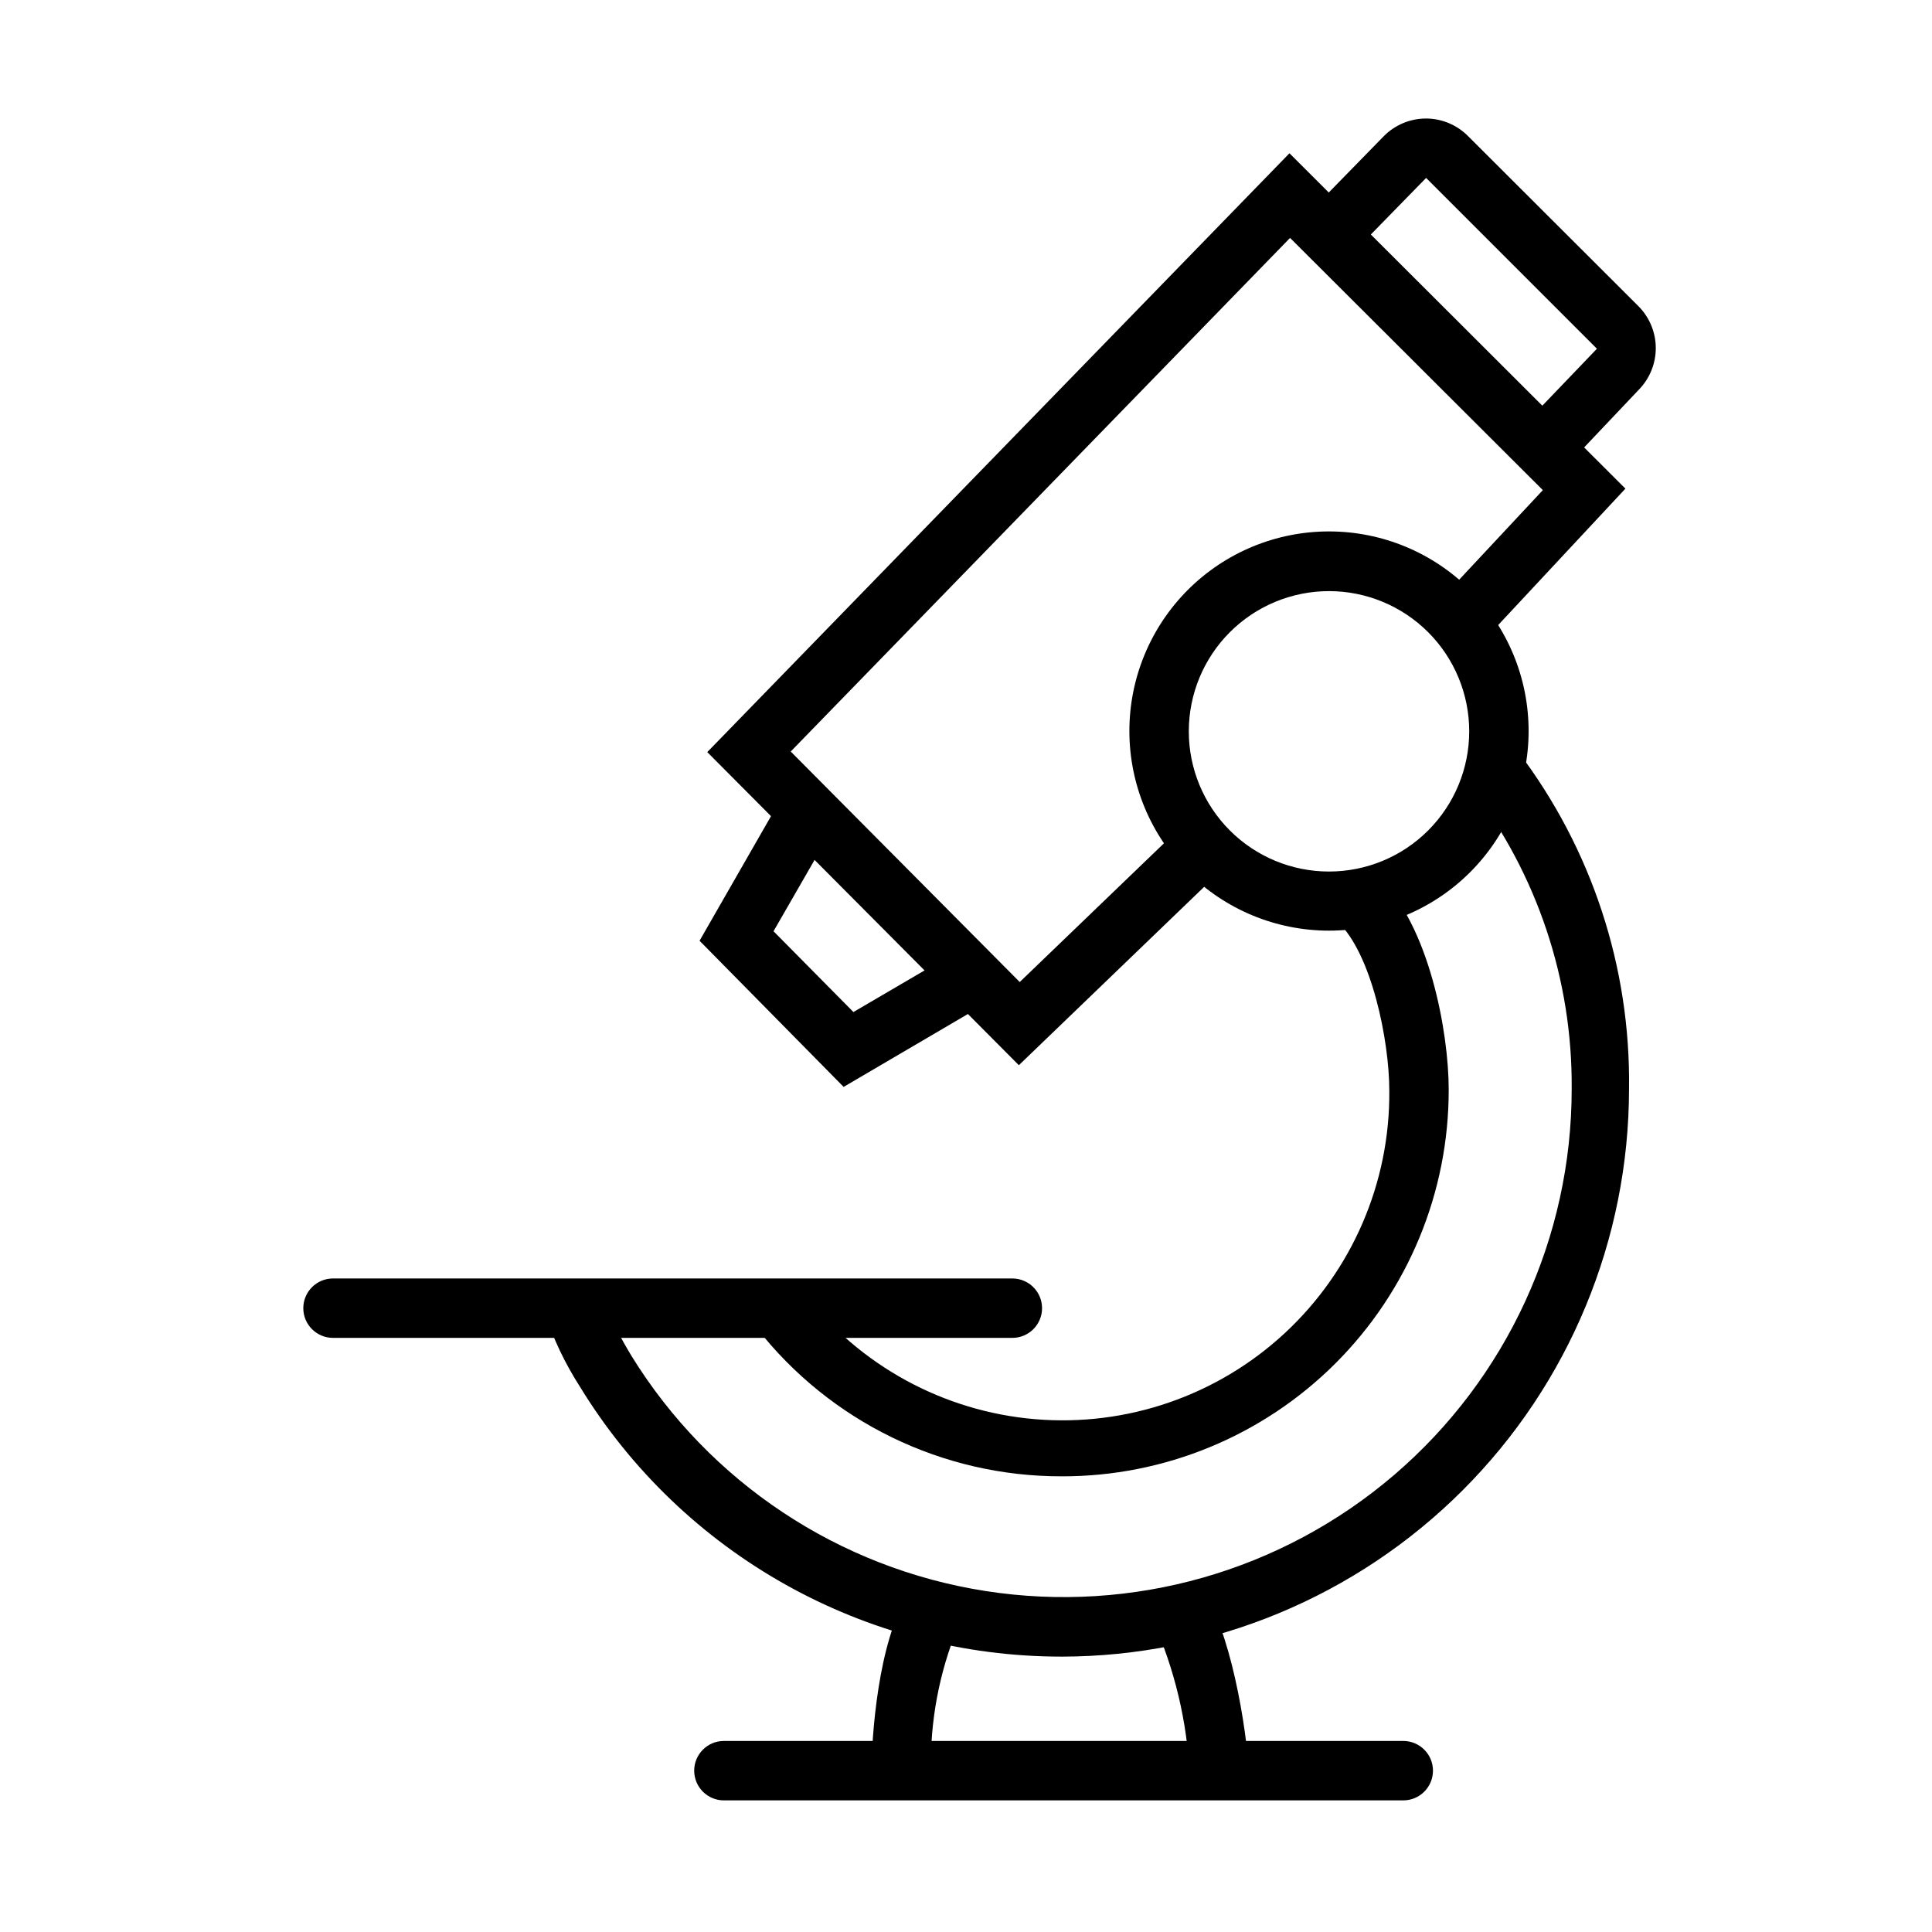
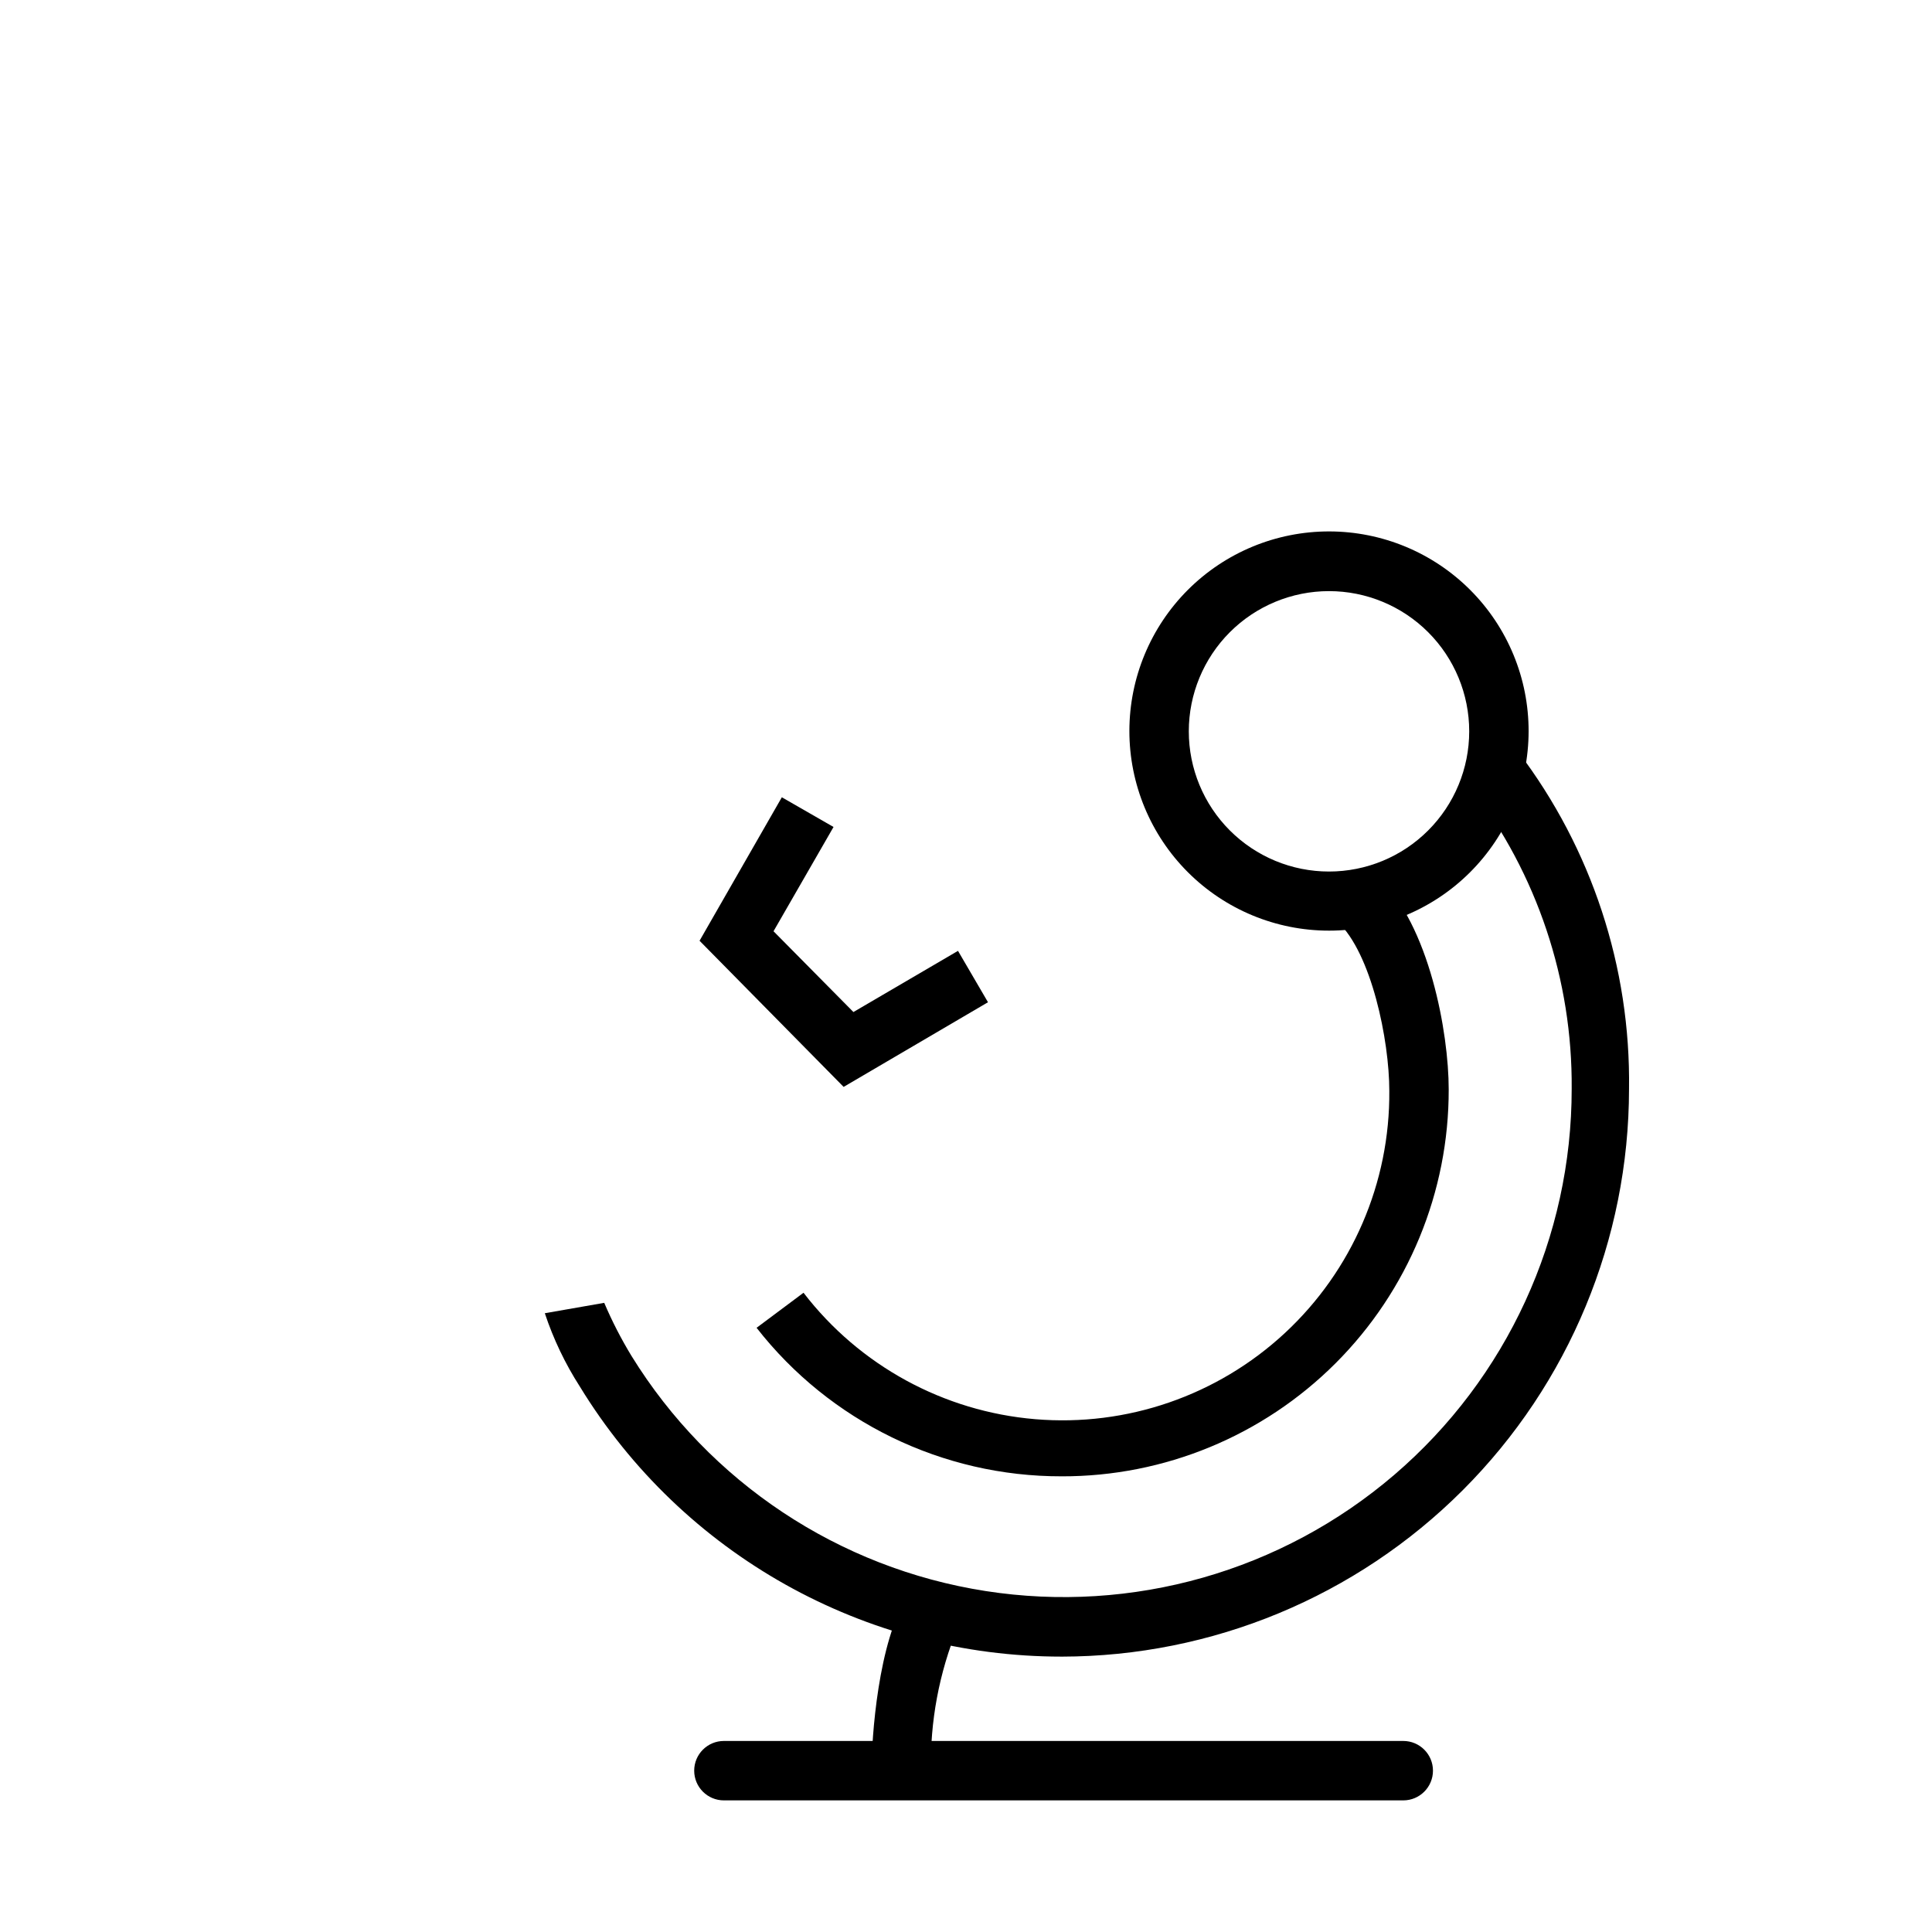
<svg xmlns="http://www.w3.org/2000/svg" fill="#000000" width="800px" height="800px" version="1.1" viewBox="144 144 512 512">
  <g>
    <path d="m496.2 390.63c-14.035 0-27.496-5.574-37.414-15.5-9.922-9.93-15.492-23.391-15.488-37.426 0.008-14.031 5.594-27.488 15.523-37.406 9.93-9.918 23.395-15.48 37.43-15.465 14.035 0.012 27.488 5.602 37.402 15.539 9.91 9.938 15.469 23.402 15.445 37.438-0.02 14.016-5.602 27.453-15.52 37.355-9.918 9.902-23.363 15.465-37.379 15.465zm0-89.977c-9.855 0-19.305 3.914-26.273 10.883s-10.883 16.422-10.883 26.273c0 9.855 3.914 19.305 10.883 26.273s16.418 10.883 26.273 10.883c9.855 0 19.305-3.914 26.273-10.883s10.883-16.418 10.883-26.273c0-9.852-3.914-19.305-10.883-26.273s-16.418-10.883-26.273-10.883z" />
    <path d="m425.35 535.24c-31.578 0.059-61.414-14.469-80.848-39.359l12.438-9.289c14.848 19.309 37.137 31.473 61.406 33.508 24.27 2.039 48.273-6.238 66.129-22.801 17.859-16.566 27.914-39.883 27.703-64.234 0-13.383-4.723-36.449-13.699-44.793l10.707-11.887c13.617 12.754 18.734 41.328 18.734 56.285 0.062 27.223-10.723 53.348-29.973 72.598s-45.375 30.039-72.598 29.973z" />
    <path d="m425.35 583.02c-52.125 0.023-100.5-27.086-127.68-71.559-3.894-6.066-7.016-12.598-9.289-19.441l15.742-2.754v-0.004c2.074 4.867 4.492 9.574 7.242 14.094 20.668 33.473 54.949 56.23 93.82 62.285 38.875 6.055 78.449-5.199 108.32-30.801s47.047-62.992 47.008-102.33c0.223-28.812-9.168-56.871-26.684-79.746l12.516-9.523c19.48 25.672 29.816 57.121 29.363 89.348-0.023 39.875-15.867 78.117-44.059 106.32-28.188 28.207-66.422 44.07-106.3 44.113z" />
-     <path d="m412.28 498.55h-180.03c-4.348 0-7.871-3.523-7.871-7.871s3.523-7.871 7.871-7.871h180.03c4.348 0 7.875 3.523 7.875 7.871s-3.527 7.871-7.875 7.871z" />
    <path d="m515.88 621.12h-180.04c-4.348 0-7.871-3.527-7.871-7.875s3.523-7.871 7.871-7.871h180.04c4.348 0 7.871 3.523 7.871 7.871s-3.523 7.875-7.871 7.875z" />
-     <path d="m414.01 426.29-82.578-82.973 154.29-158.7 89.031 88.875-38.18 40.934-11.57-10.707 27.867-29.832-66.992-66.836-132.33 136.11 60.691 61.086 43.375-41.723 10.863 11.336z" />
-     <path d="m558.54 268.14-11.336-10.863 19.996-20.859-45.266-45.266-20.074 20.547-11.258-11.02 20.074-20.547c2.945-3.004 6.969-4.707 11.18-4.723 4.195-0.004 8.219 1.668 11.176 4.644l45.266 45.184c2.883 2.945 4.5 6.902 4.5 11.023 0 4.121-1.617 8.078-4.5 11.02z" />
    <path d="m367.57 432.04-38.18-38.73 21.805-38.023 13.699 7.871-15.902 27.633 21.176 21.41 27.711-16.215 7.949 13.617z" />
    <path d="m390.71 613.25h-15.742c0-8.738 1.73-34.164 9.605-46.445l13.227 8.5-0.008 0.004c-4.93 12.031-7.344 24.945-7.082 37.941z" />
-     <path d="m475.1 617.11h-15.742c-0.312-14.207-3.305-28.23-8.82-41.328l13.227-8.422c7.086 11.414 11.336 38.887 11.336 49.75z" />
  </g>
</svg>